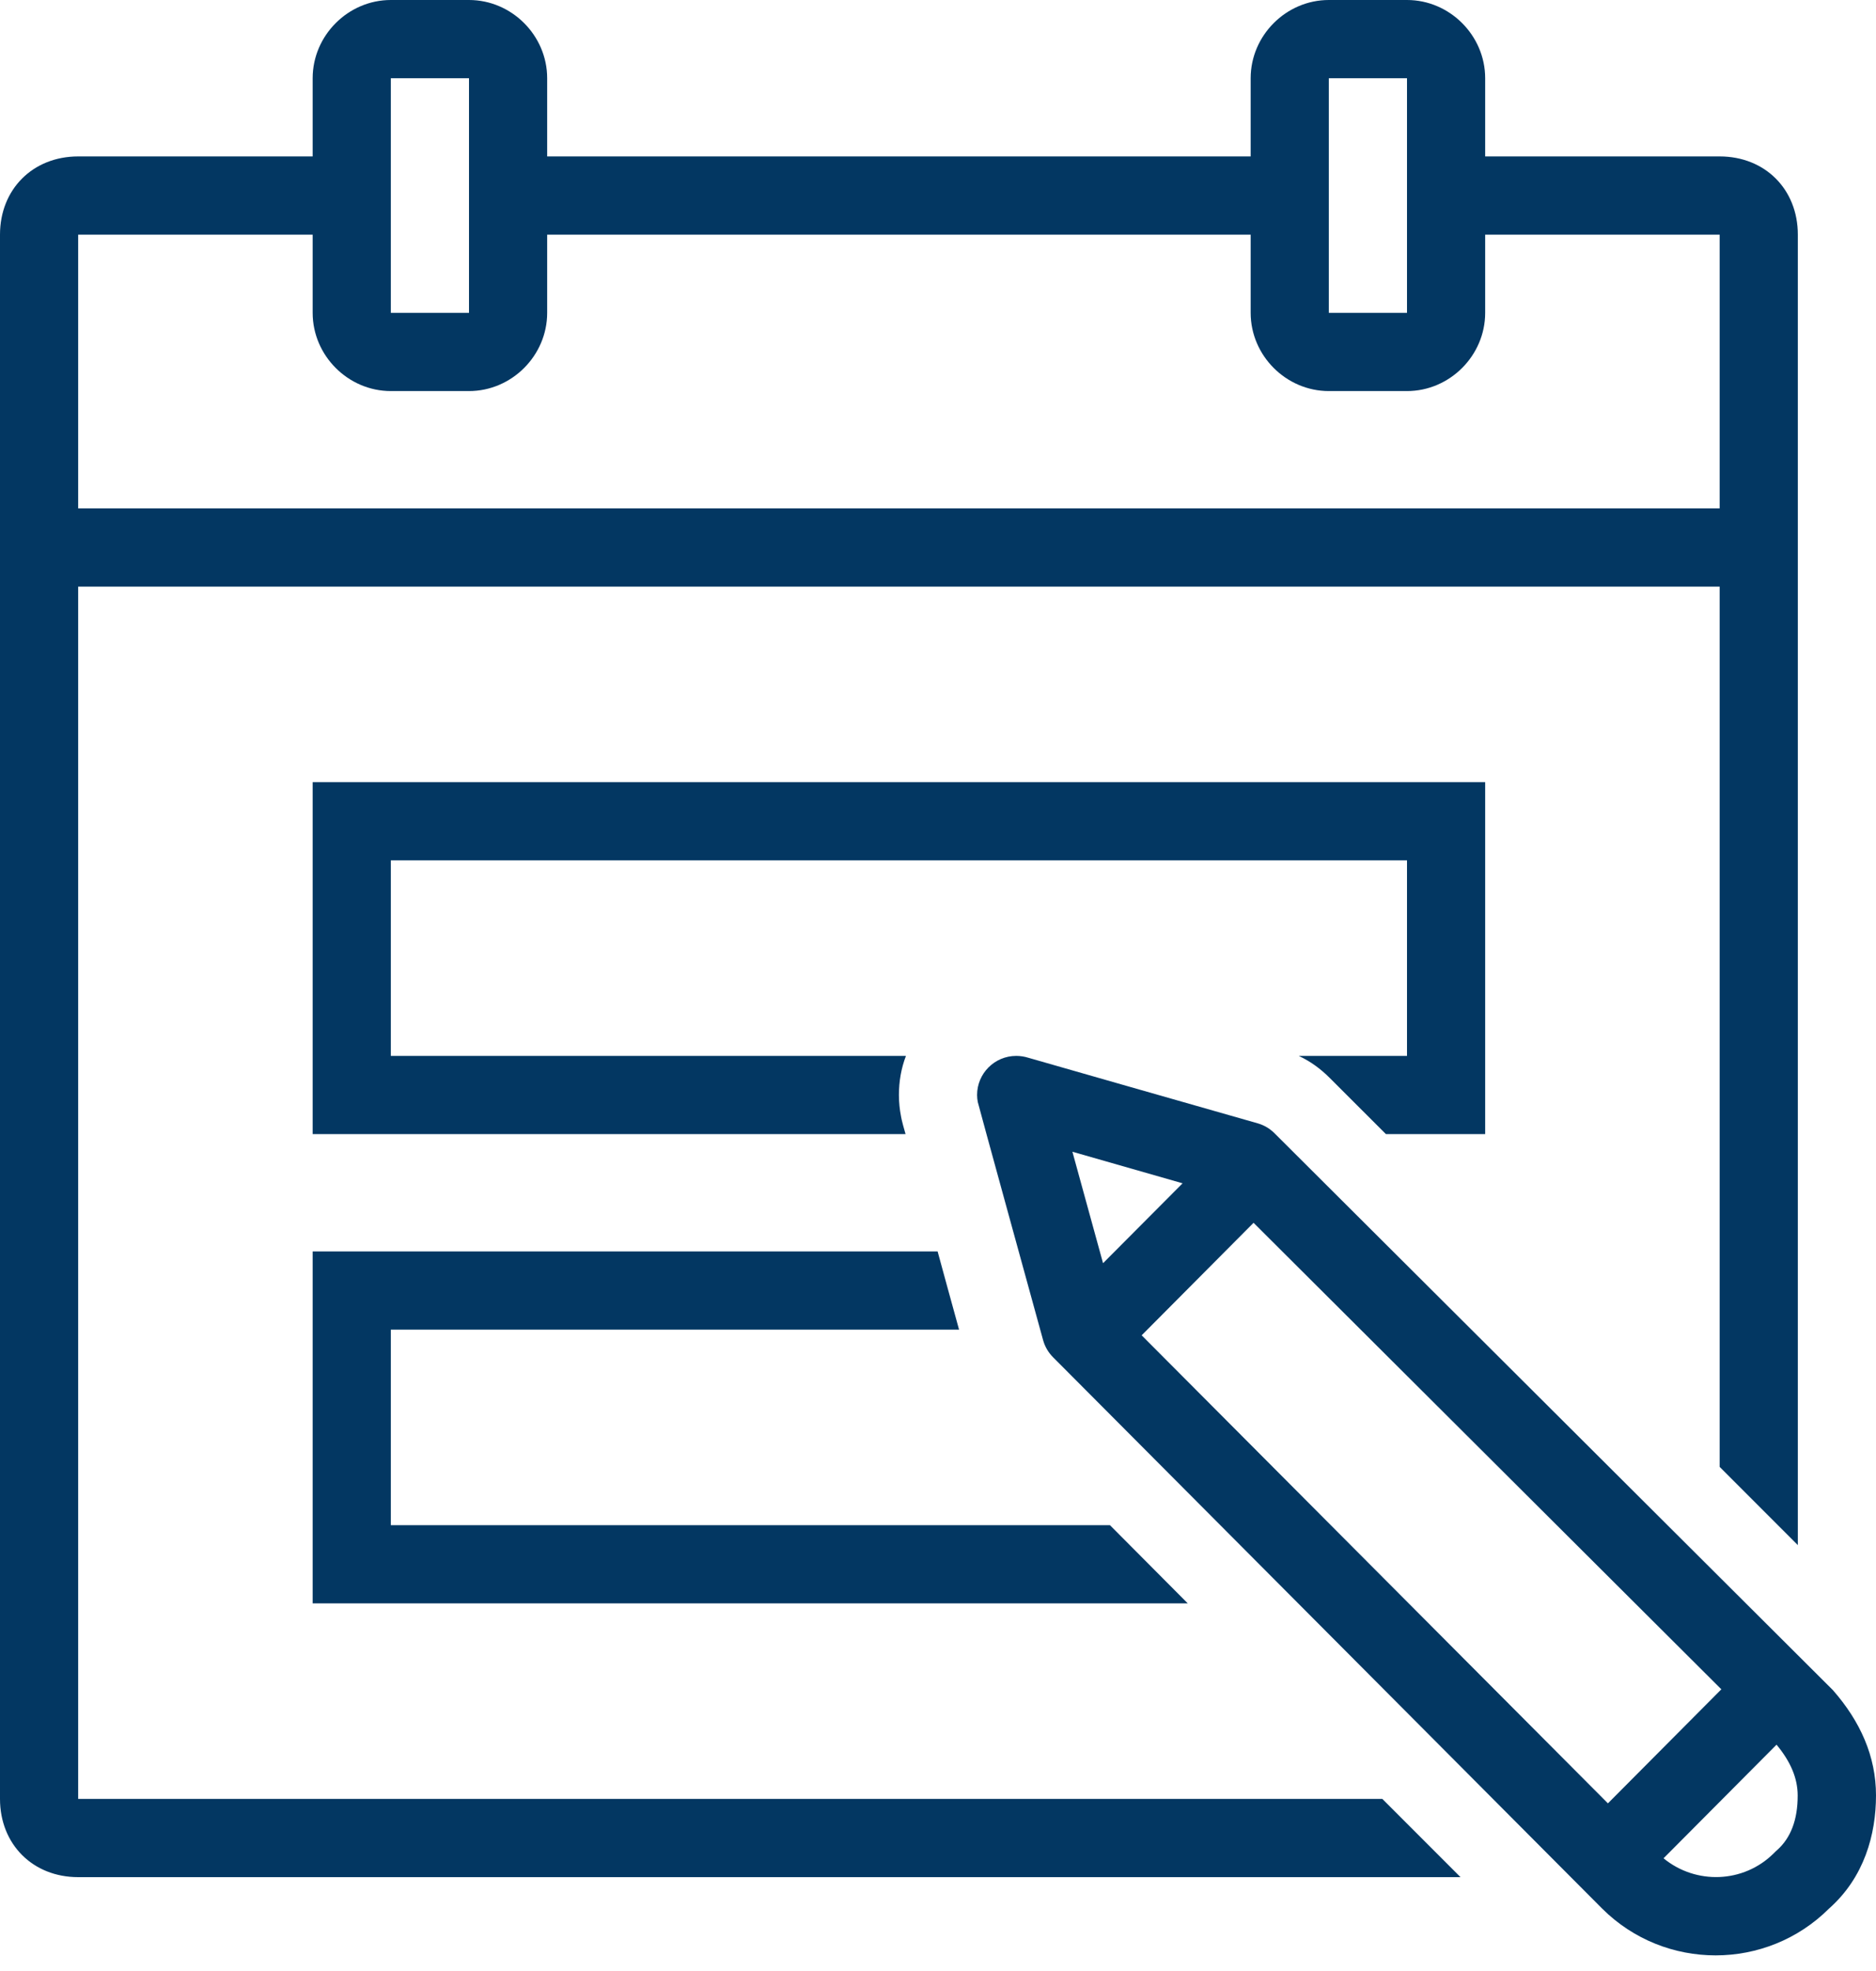
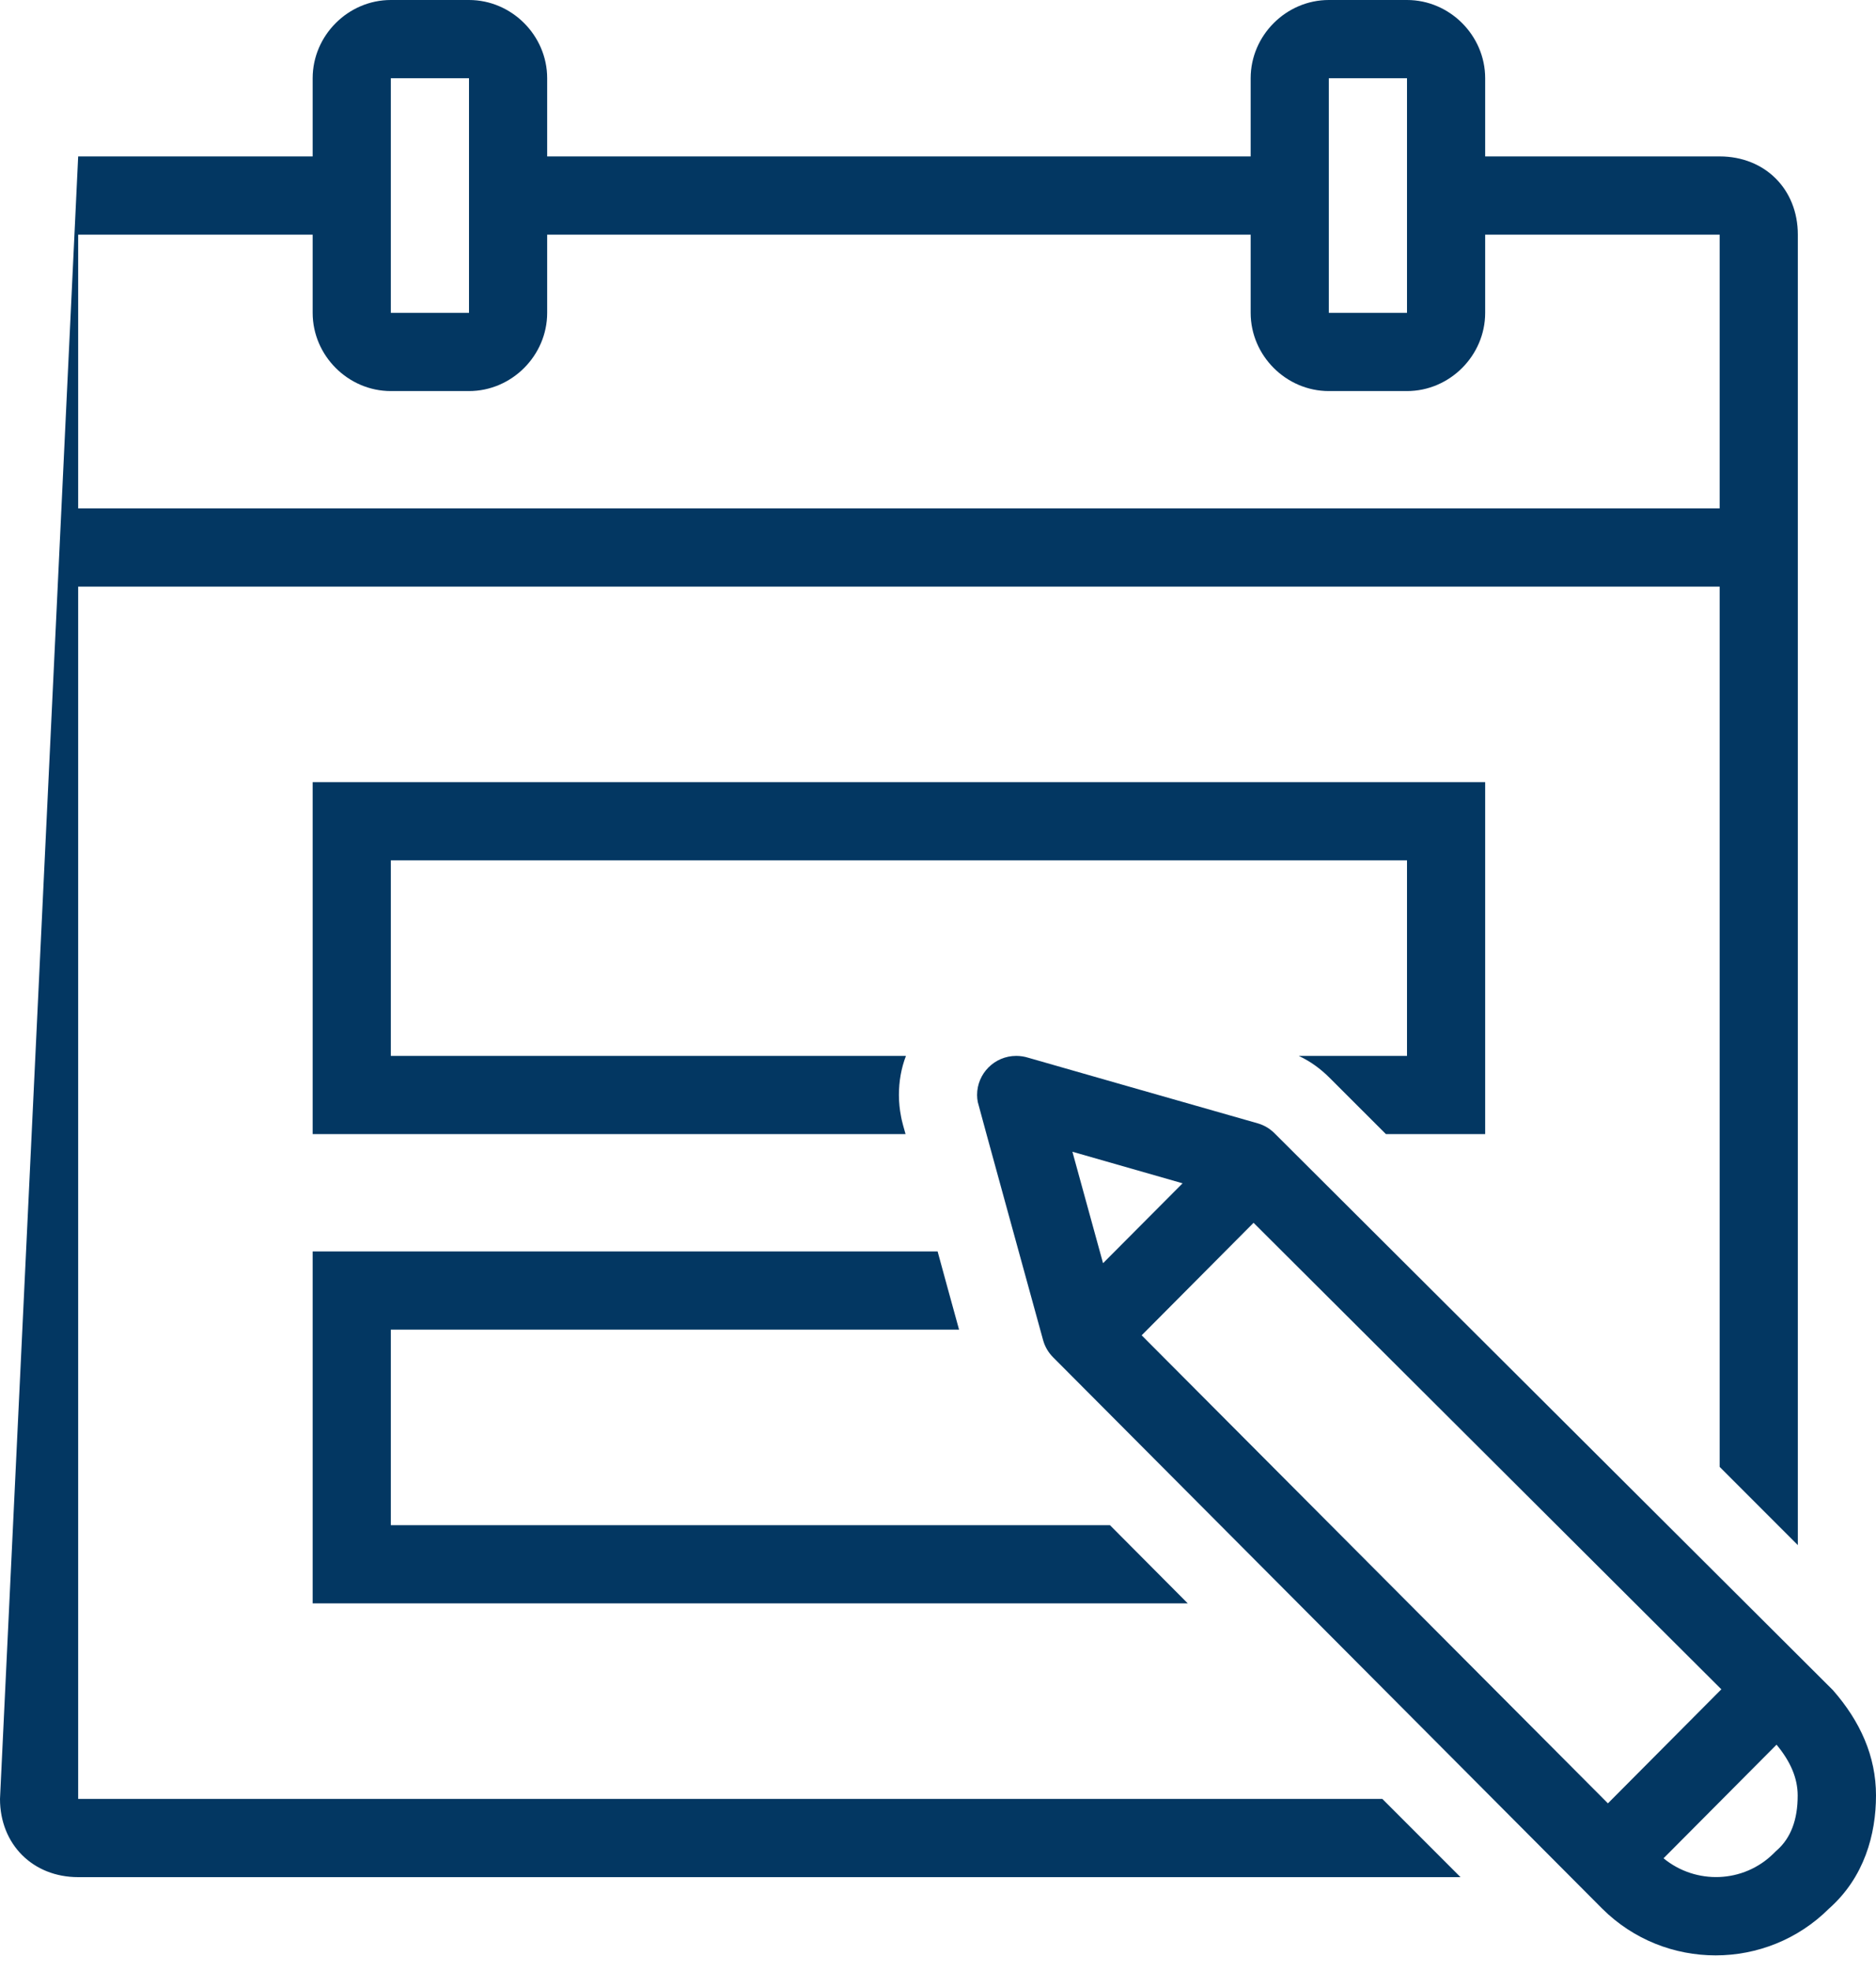
<svg xmlns="http://www.w3.org/2000/svg" fill="#033762" height="50.4" preserveAspectRatio="xMidYMid meet" version="1" viewBox="2.0 0.0 48.0 50.4" width="48" zoomAndPan="magnify">
  <g id="change1_1">
-     <path d="M 12 0 C 10.907 0 10 0.907 10 2 L 10 4 L 4 4 C 2.84 4 2 4.84 2 6 L 2 46 C 2 47.16 2.84 48 4 48 L 39.369 48 L 37.369 46 L 4 46 L 4 15 L 46 15 L 46 37.51 L 48 39.51 L 48 6 C 48 4.84 47.16 4 46 4 L 40 4 L 40 2 C 40 0.907 39.093 0 38 0 L 36 0 C 34.907 0 34 0.907 34 2 L 34 4 L 16 4 L 16 2 C 16 0.907 15.093 0 14 0 L 12 0 z M 12 2 L 14 2 L 14 8 L 12 8 L 12 2 z M 36 2 L 38 2 L 38 8 L 36 8 L 36 2 z M 4 6 L 10 6 L 10 8 C 10 9.093 10.907 10 12 10 L 14 10 C 15.093 10 16 9.093 16 8 L 16 6 L 34 6 L 34 8 C 34 9.093 34.907 10 36 10 L 38 10 C 39.093 10 40 9.093 40 8 L 40 6 L 46 6 L 46 13 L 4 13 L 4 6 z M 10 20 L 10 29 L 25.17 29 C 25.06 28.62 25.061 28.579 25.051 28.529 C 25.021 28.379 25 28.19 25 28 C 25 27.65 25.06 27.31 25.18 27 L 12 27 L 12 22 L 38 22 L 38 27 L 35.23 27 C 35.53 27.14 35.79 27.331 36.02 27.561 L 37.461 29 L 40 29 L 40 20 L 10 20 z M 28.002 27 C 27.449 27 27 27.448 27 28 C 27 28.062 27.007 28.122 27.018 28.18 C 27.029 28.24 28.367 33.099 28.689 34.268 C 28.735 34.434 28.821 34.582 28.943 34.705 L 42.994 48.805 C 44.596 50.4 47.198 50.399 48.799 48.803 C 49.7 48.005 50 46.907 50 45.91 C 50 44.913 49.599 44.017 48.898 43.219 L 34.611 28.979 C 34.491 28.859 34.345 28.772 34.182 28.725 C 33.044 28.401 28.363 27.065 28.309 27.047 C 28.212 27.017 28.109 27 28.002 27 z M 29.439 29.451 C 30.094 29.639 31.006 29.901 32.258 30.258 L 30.223 32.301 C 29.95 31.309 29.668 30.283 29.439 29.451 z M 34.074 31.268 L 46.043 43.197 L 43.141 46.113 L 31.211 34.145 L 34.074 31.268 z M 10 32 L 10 41 L 32.391 41 L 30.4 39 L 12 39 L 12 34 L 26.539 34 C 26.329 33.23 26.14 32.56 25.99 32 L 10 32 z M 47.455 44.613 C 47.818 45.049 47.996 45.476 47.996 45.912 C 47.998 46.528 47.82 46.997 47.471 47.307 L 47.428 47.346 L 47.385 47.389 C 46.611 48.16 45.387 48.195 44.564 47.518 L 47.455 44.613 z" fill="inherit" />
+     <path d="M 12 0 C 10.907 0 10 0.907 10 2 L 10 4 L 4 4 L 2 46 C 2 47.16 2.84 48 4 48 L 39.369 48 L 37.369 46 L 4 46 L 4 15 L 46 15 L 46 37.51 L 48 39.51 L 48 6 C 48 4.84 47.16 4 46 4 L 40 4 L 40 2 C 40 0.907 39.093 0 38 0 L 36 0 C 34.907 0 34 0.907 34 2 L 34 4 L 16 4 L 16 2 C 16 0.907 15.093 0 14 0 L 12 0 z M 12 2 L 14 2 L 14 8 L 12 8 L 12 2 z M 36 2 L 38 2 L 38 8 L 36 8 L 36 2 z M 4 6 L 10 6 L 10 8 C 10 9.093 10.907 10 12 10 L 14 10 C 15.093 10 16 9.093 16 8 L 16 6 L 34 6 L 34 8 C 34 9.093 34.907 10 36 10 L 38 10 C 39.093 10 40 9.093 40 8 L 40 6 L 46 6 L 46 13 L 4 13 L 4 6 z M 10 20 L 10 29 L 25.17 29 C 25.06 28.62 25.061 28.579 25.051 28.529 C 25.021 28.379 25 28.19 25 28 C 25 27.65 25.06 27.31 25.18 27 L 12 27 L 12 22 L 38 22 L 38 27 L 35.23 27 C 35.53 27.14 35.79 27.331 36.02 27.561 L 37.461 29 L 40 29 L 40 20 L 10 20 z M 28.002 27 C 27.449 27 27 27.448 27 28 C 27 28.062 27.007 28.122 27.018 28.18 C 27.029 28.24 28.367 33.099 28.689 34.268 C 28.735 34.434 28.821 34.582 28.943 34.705 L 42.994 48.805 C 44.596 50.4 47.198 50.399 48.799 48.803 C 49.7 48.005 50 46.907 50 45.91 C 50 44.913 49.599 44.017 48.898 43.219 L 34.611 28.979 C 34.491 28.859 34.345 28.772 34.182 28.725 C 33.044 28.401 28.363 27.065 28.309 27.047 C 28.212 27.017 28.109 27 28.002 27 z M 29.439 29.451 C 30.094 29.639 31.006 29.901 32.258 30.258 L 30.223 32.301 C 29.95 31.309 29.668 30.283 29.439 29.451 z M 34.074 31.268 L 46.043 43.197 L 43.141 46.113 L 31.211 34.145 L 34.074 31.268 z M 10 32 L 10 41 L 32.391 41 L 30.4 39 L 12 39 L 12 34 L 26.539 34 C 26.329 33.23 26.14 32.56 25.99 32 L 10 32 z M 47.455 44.613 C 47.818 45.049 47.996 45.476 47.996 45.912 C 47.998 46.528 47.82 46.997 47.471 47.307 L 47.428 47.346 L 47.385 47.389 C 46.611 48.16 45.387 48.195 44.564 47.518 L 47.455 44.613 z" fill="inherit" />
  </g>
</svg>